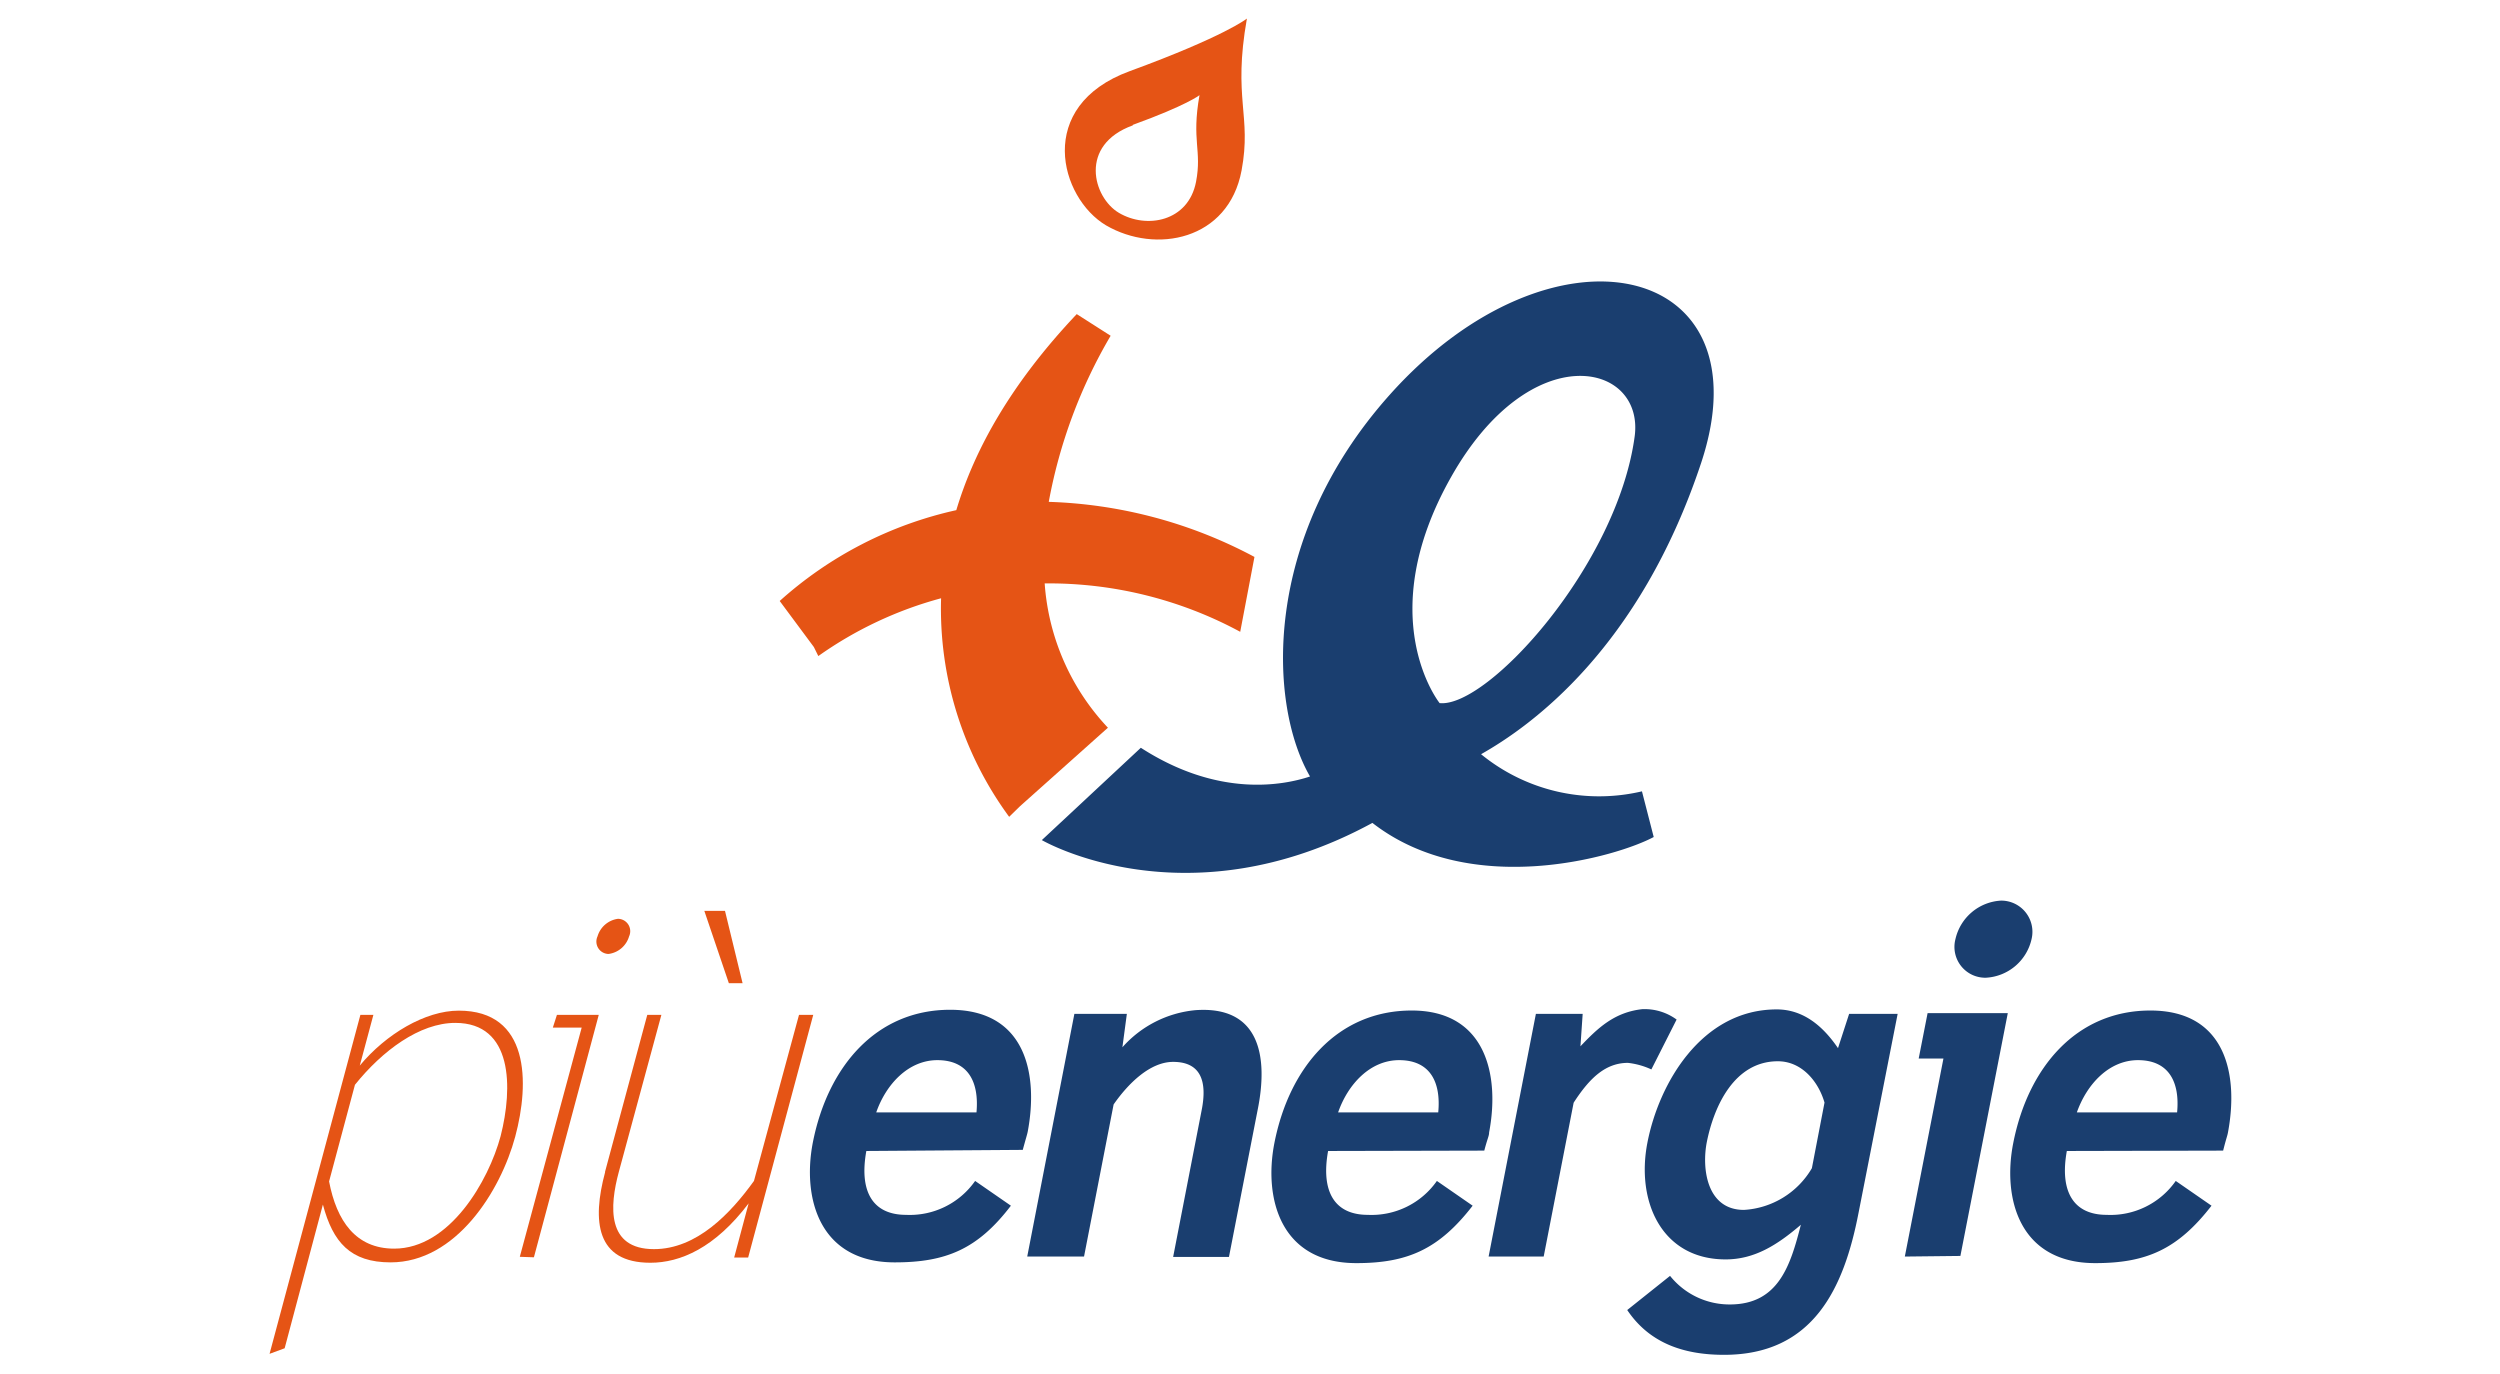
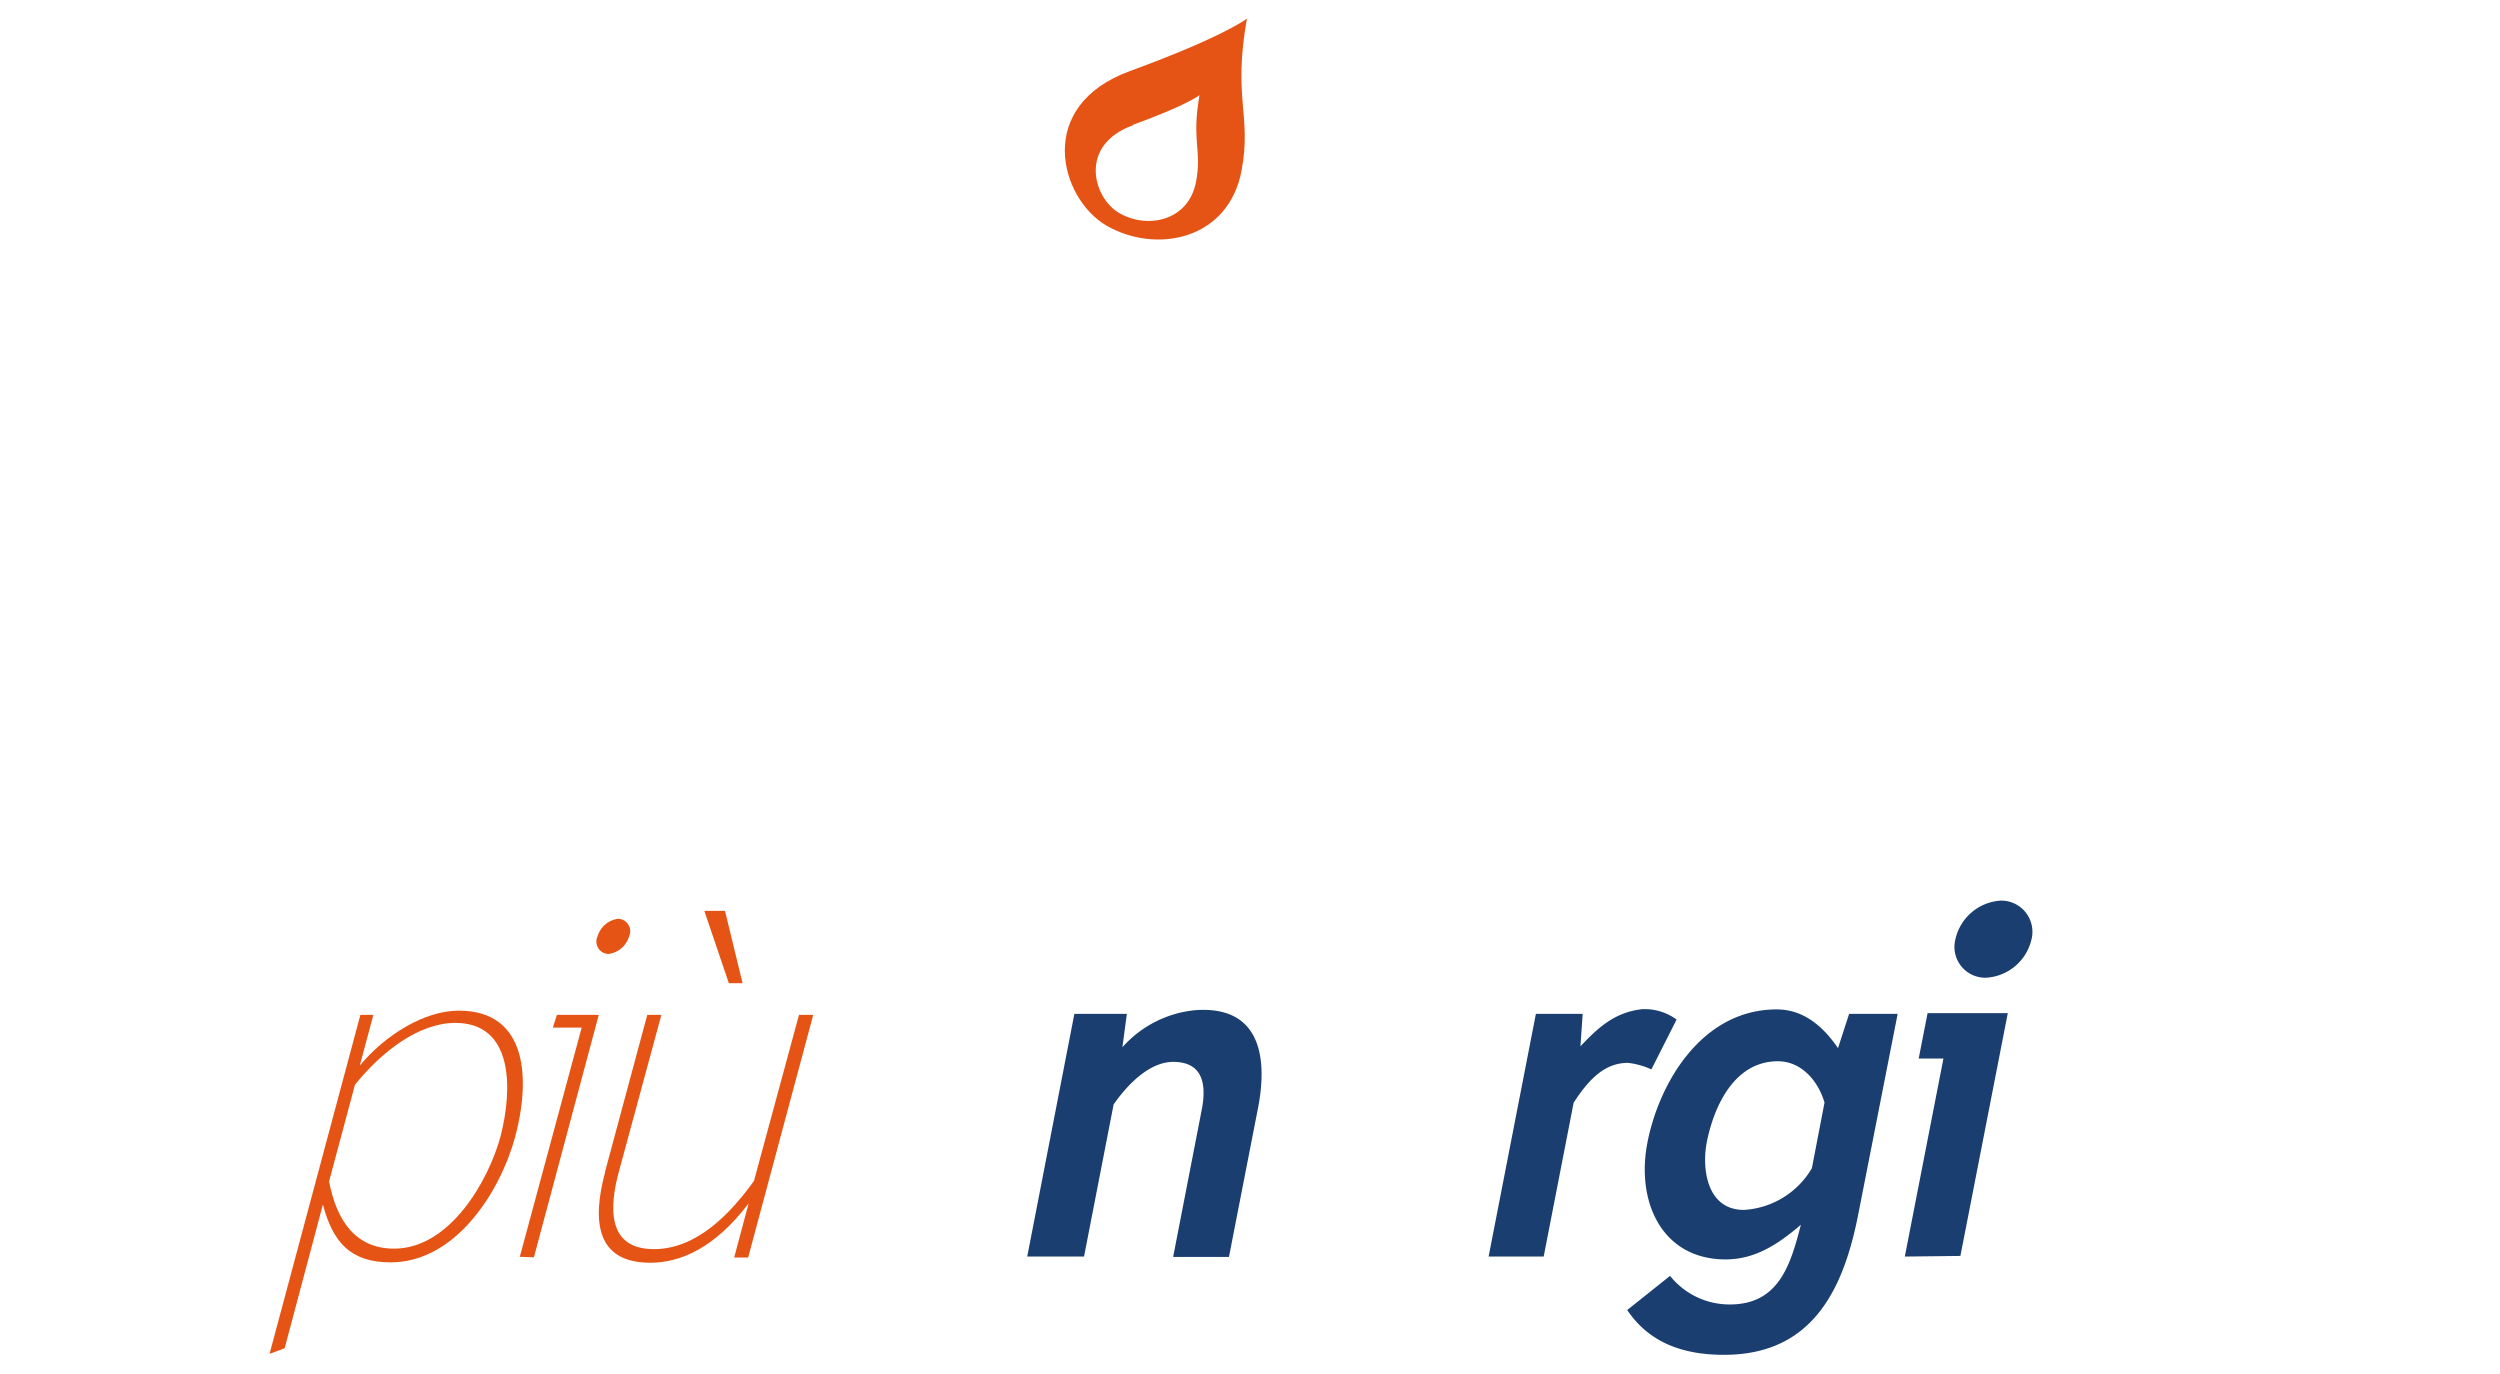
<svg xmlns="http://www.w3.org/2000/svg" id="Livello_1" data-name="Livello 1" viewBox="0 0 202 111">
  <defs>
    <style>.cls-1{fill:#1a3e6f;}.cls-2{fill:#e55415;}</style>
  </defs>
  <title>+ENERGIE</title>
-   <path class="cls-1" d="M132.67,63.94a15.07,15.07,0,0,1-13-3c4-2.26,12.78-8.49,17.78-23.53,5.42-16.32-12-20.25-25.17-5.5-10.43,11.68-9.76,25.09-6.43,30.83-2.26.75-7.46,1.69-13.67-2.32l-8,7.46s11.66,6.8,26.71-1.39c8,6.22,19.84,2.7,22.73,1.14Zm-15.42-25.4c6.43-11.39,15.64-9.28,14.83-3.27-1.41,10.42-11.9,21.95-15.76,21.54,0,0-5.51-6.88.93-18.27" />
  <path class="cls-2" d="M23,108.94l-1.22.45L29.12,82h1.05l-1.1,4.1c2.12-2.55,5.29-4.44,8-4.44,5.71,0,5.74,5.79,4.56,10.18S36.85,102,31.56,102c-3.25,0-4.66-1.63-5.47-4.67Zm3.59-13.48c.61,3.19,2.15,5.43,5.26,5.43,4.49,0,7.63-5.48,8.6-9.09,1-3.92,1-9.15-3.66-9.15-2.89,0-5.9,2.25-8.11,5Z" />
  <path class="cls-2" d="M42,101.55l5-18.52H44.67L45,82h3.38l-5.24,19.59Zm7.93-27.31a1,1,0,0,1,.9,1.42,2,2,0,0,1-1.66,1.42,1,1,0,0,1-.89-1.42,2,2,0,0,1,1.65-1.42" />
  <path class="cls-2" d="M48.89,94.67,52.3,82h1.14L50,94.69c-.75,2.78-1,6.24,2.84,6.24,3.47,0,6.2-2.9,8.08-5.51L64.56,82h1.15l-5.26,19.61H59.32l1.17-4.38c-2.72,3.6-5.52,4.8-7.94,4.8-4.38,0-4.72-3.35-3.66-7.31m10-15.28H60L58.58,73.6H56.91Z" />
-   <path class="cls-1" d="M70,93c-.59,3.26.5,5.16,3.21,5.16a6.44,6.44,0,0,0,5.58-2.74l2.89,2C79,100.93,76.44,102,72.29,102c-6.12,0-7.48-5.24-6.61-9.7,1.21-6.12,5.11-10.71,11.09-10.71,6.14,0,7.14,5.22,6.27,9.85-.06.29-.13.47-.4,1.47Zm8.9-3.12c.22-2.43-.65-4.22-3.16-4.22-2.33,0-4.14,1.93-4.94,4.22Z" />
  <path class="cls-1" d="M91.05,81.92l-.36,2.7a9,9,0,0,1,5.92-3c5.18-.36,5.89,3.74,5,8.1l-2.31,11.84H94.79L97.1,89.67c.43-2.2,0-3.87-2.31-3.87-1.86,0-3.62,1.73-4.81,3.44l-2.39,12.29H83l3.81-19.61Z" />
-   <path class="cls-1" d="M107.31,93c-.59,3.26.5,5.16,3.21,5.16a6.44,6.44,0,0,0,5.58-2.74l2.89,2c-2.73,3.53-5.27,4.64-9.4,4.64-6.14,0-7.49-5.24-6.62-9.7,1.2-6.12,5.11-10.71,11.1-10.71s7.13,5.22,6.25,9.85c0,.29-.13.47-.39,1.47Zm8.9-3.12c.23-2.43-.64-4.22-3.16-4.22-2.33,0-4.13,1.93-4.93,4.22Z" />
  <path class="cls-1" d="M133.43,86.41a6.1,6.1,0,0,0-1.89-.53c-1.79,0-3.08,1.19-4.39,3.22l-2.42,12.43h-4.45l3.82-19.61h3.78l-.18,2.62c1.4-1.47,2.73-2.75,5-3a4.39,4.39,0,0,1,2.77.84Z" />
  <path class="cls-1" d="M134.94,103.09a6.15,6.15,0,0,0,4.83,2.31c3.94,0,4.9-3.16,5.74-6.44-1.89,1.62-3.73,2.8-6.08,2.8-5.13,0-7.25-4.63-6.32-9.43s4.38-10.77,10.45-10.77c2.24,0,3.82,1.47,4.95,3.13l.9-2.77h3.92L150.17,98c-1.18,6.1-3.66,11.47-10.87,11.47-3.35,0-6.06-1-7.82-3.62Zm12.48-14c-.49-1.7-1.83-3.34-3.77-3.34-3.51,0-5.16,3.62-5.74,6.53-.42,2.15,0,5.48,3,5.48a6.82,6.82,0,0,0,5.49-3.37Z" />
  <path class="cls-1" d="M153.91,101.53l3.12-16h-2l.72-3.67h6.48l-3.83,19.62Zm7.75-28.76a2.52,2.52,0,0,1,2.49,3.11A4,4,0,0,1,160.46,79,2.49,2.49,0,0,1,158,75.88a4,4,0,0,1,3.68-3.11" />
-   <path class="cls-1" d="M167,93c-.59,3.26.52,5.16,3.22,5.16a6.43,6.43,0,0,0,5.58-2.74l2.89,2c-2.73,3.53-5.27,4.64-9.4,4.64-6.14,0-7.5-5.24-6.62-9.7,1.2-6.12,5.11-10.71,11.08-10.71,6.13,0,7.14,5.22,6.27,9.85-.05.29-.14.47-.39,1.47Zm8.91-3.12c.23-2.43-.65-4.22-3.16-4.22-2.33,0-4.13,1.93-4.94,4.22Z" />
-   <path class="cls-2" d="M101.36,45a37.73,37.73,0,0,0-16.62-4.45,41.11,41.11,0,0,1,5-13.42L87,25.38C81.69,31,78.74,36.31,77.27,41.22A31.53,31.53,0,0,0,63,48.56l2.76,3.72.36.73a31.13,31.13,0,0,1,9.92-4.67A28.41,28.41,0,0,0,81.54,66l.88-.86,7.1-6.34a18.91,18.91,0,0,1-5.11-11.66,32.53,32.53,0,0,1,15.8,3.91Z" />
  <path class="cls-2" d="M89.37,18.21c4,2.33,9.89,1.22,10.95-4.44.83-4.45-.72-5.77.43-12.27,0,0-1.77,1.43-9.47,4.25S85.64,16,89.37,18.21m2.16-8.12c4.38-1.59,5.39-2.4,5.39-2.4-.66,3.69.21,4.44-.28,7-.62,3.22-4,3.83-6.23,2.51-2.11-1.25-3.26-5.49,1.12-7.07" />
</svg>